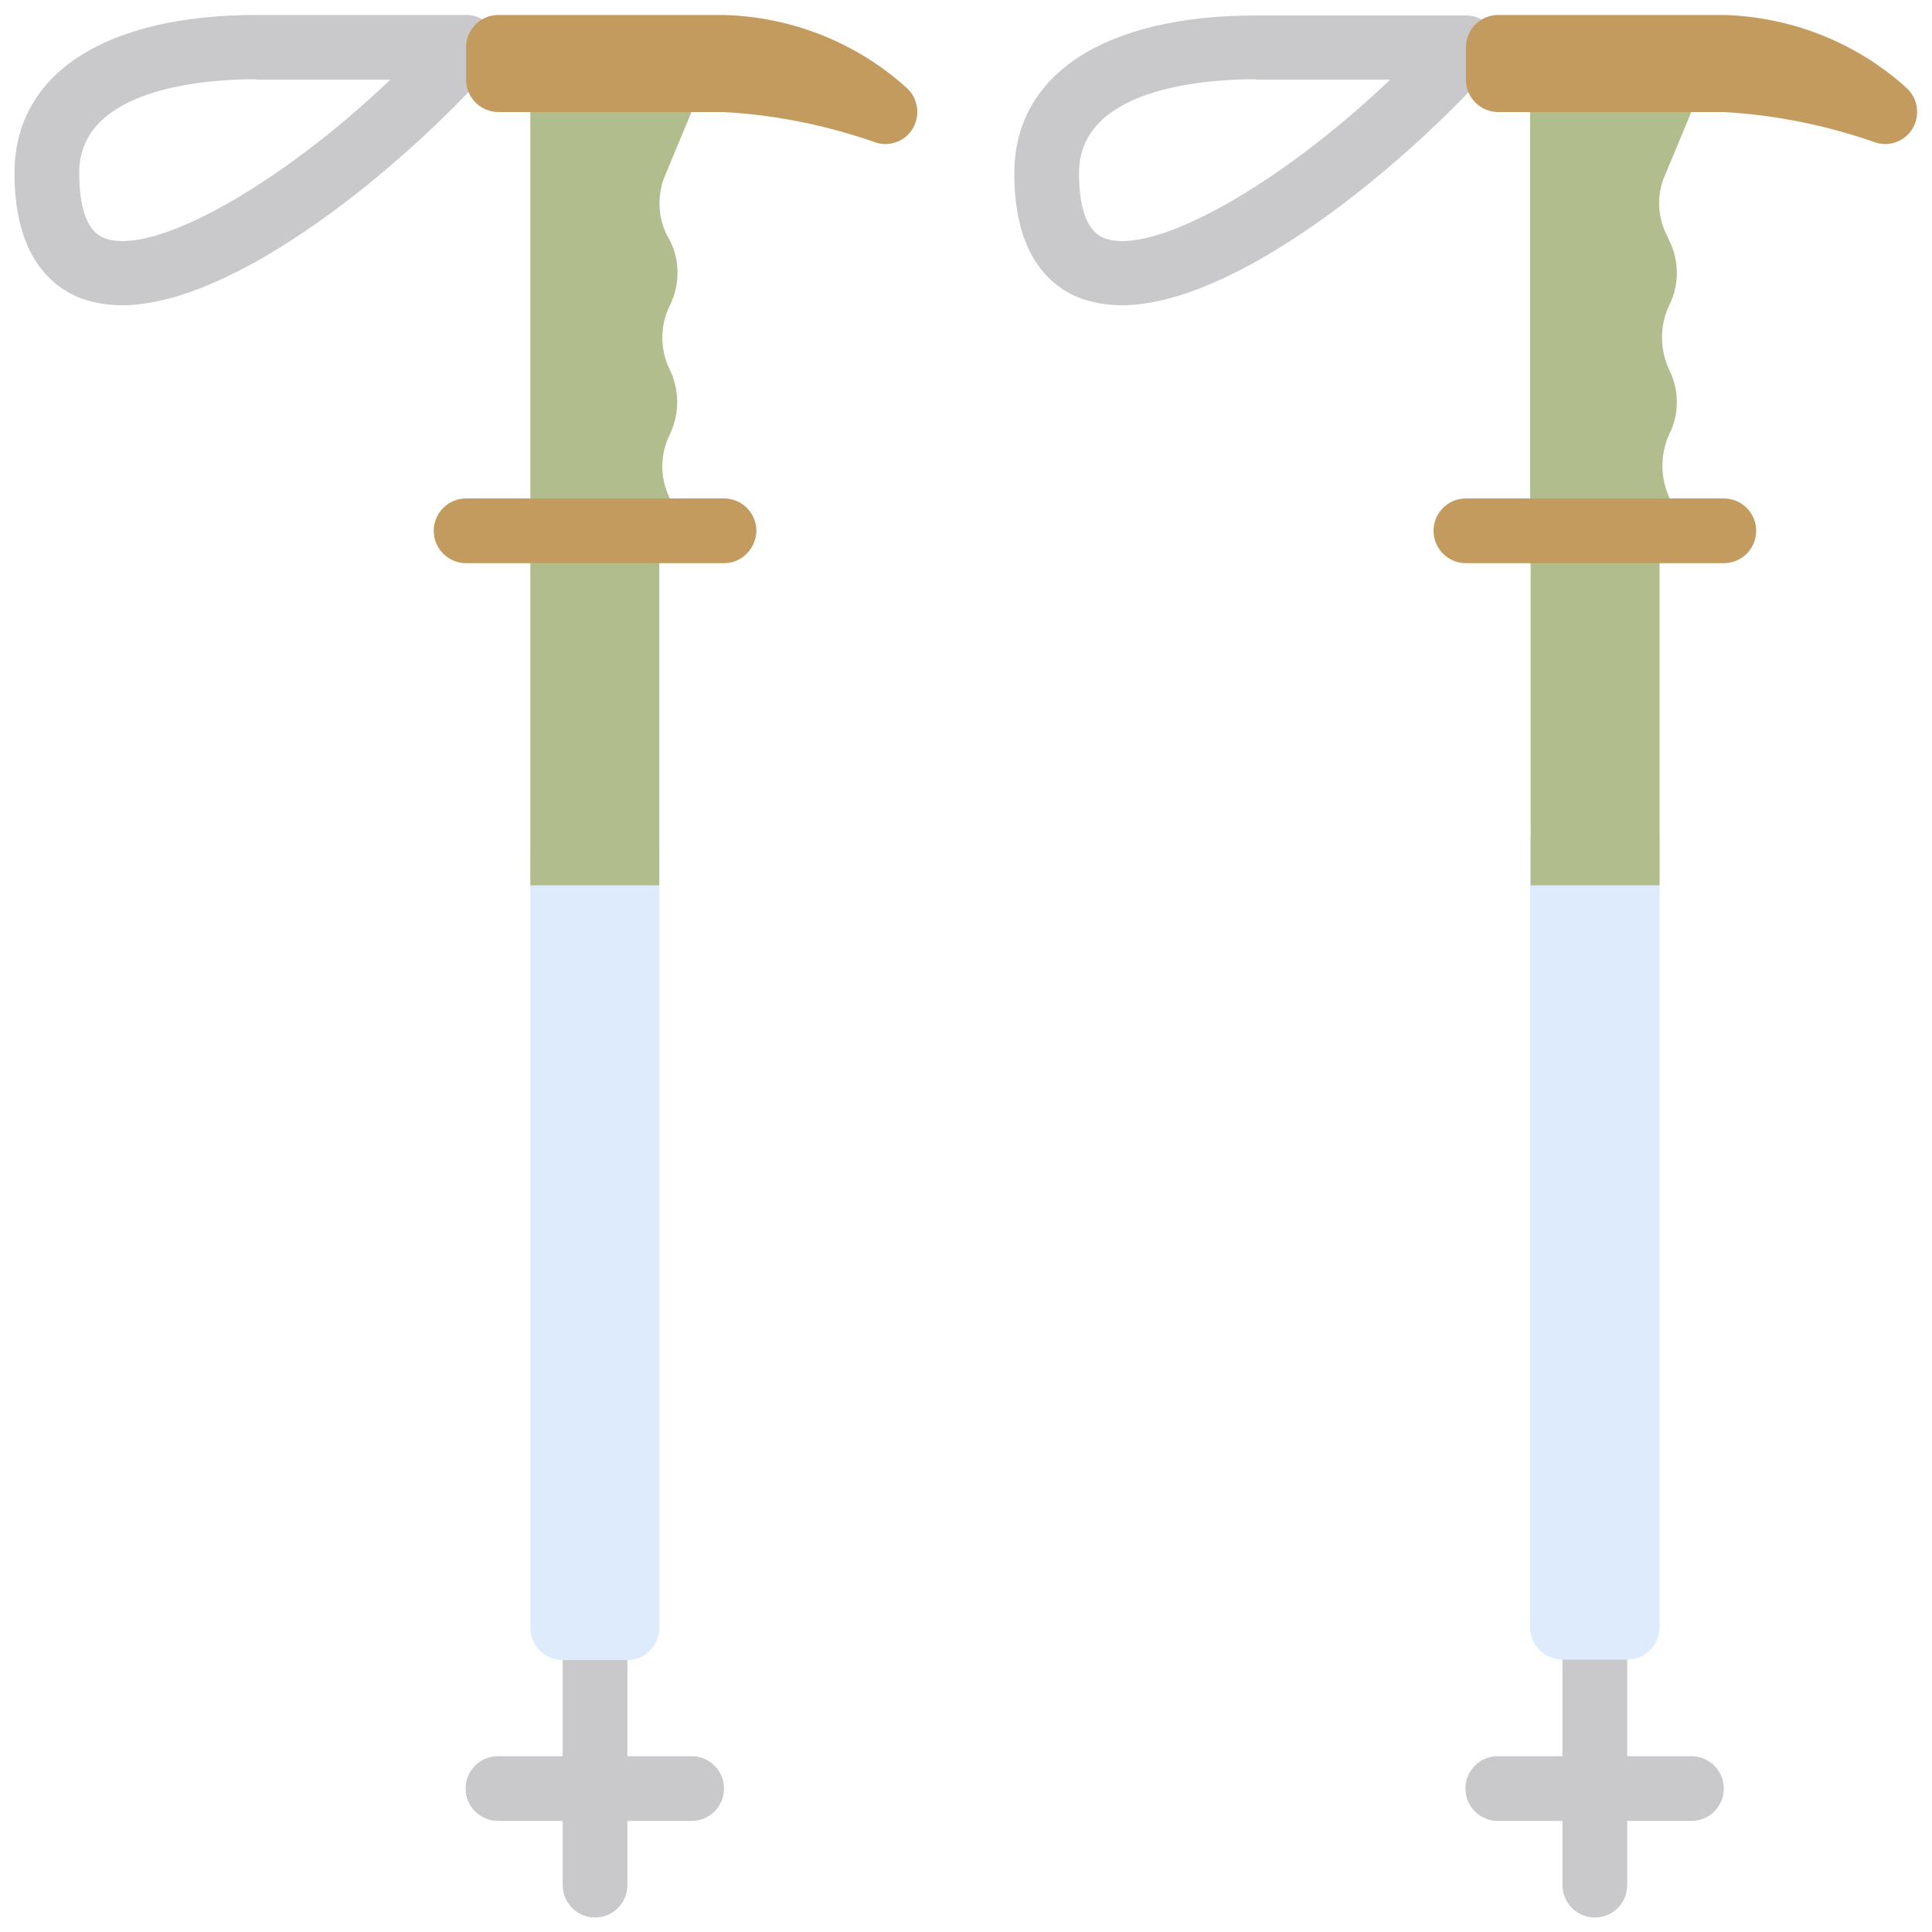
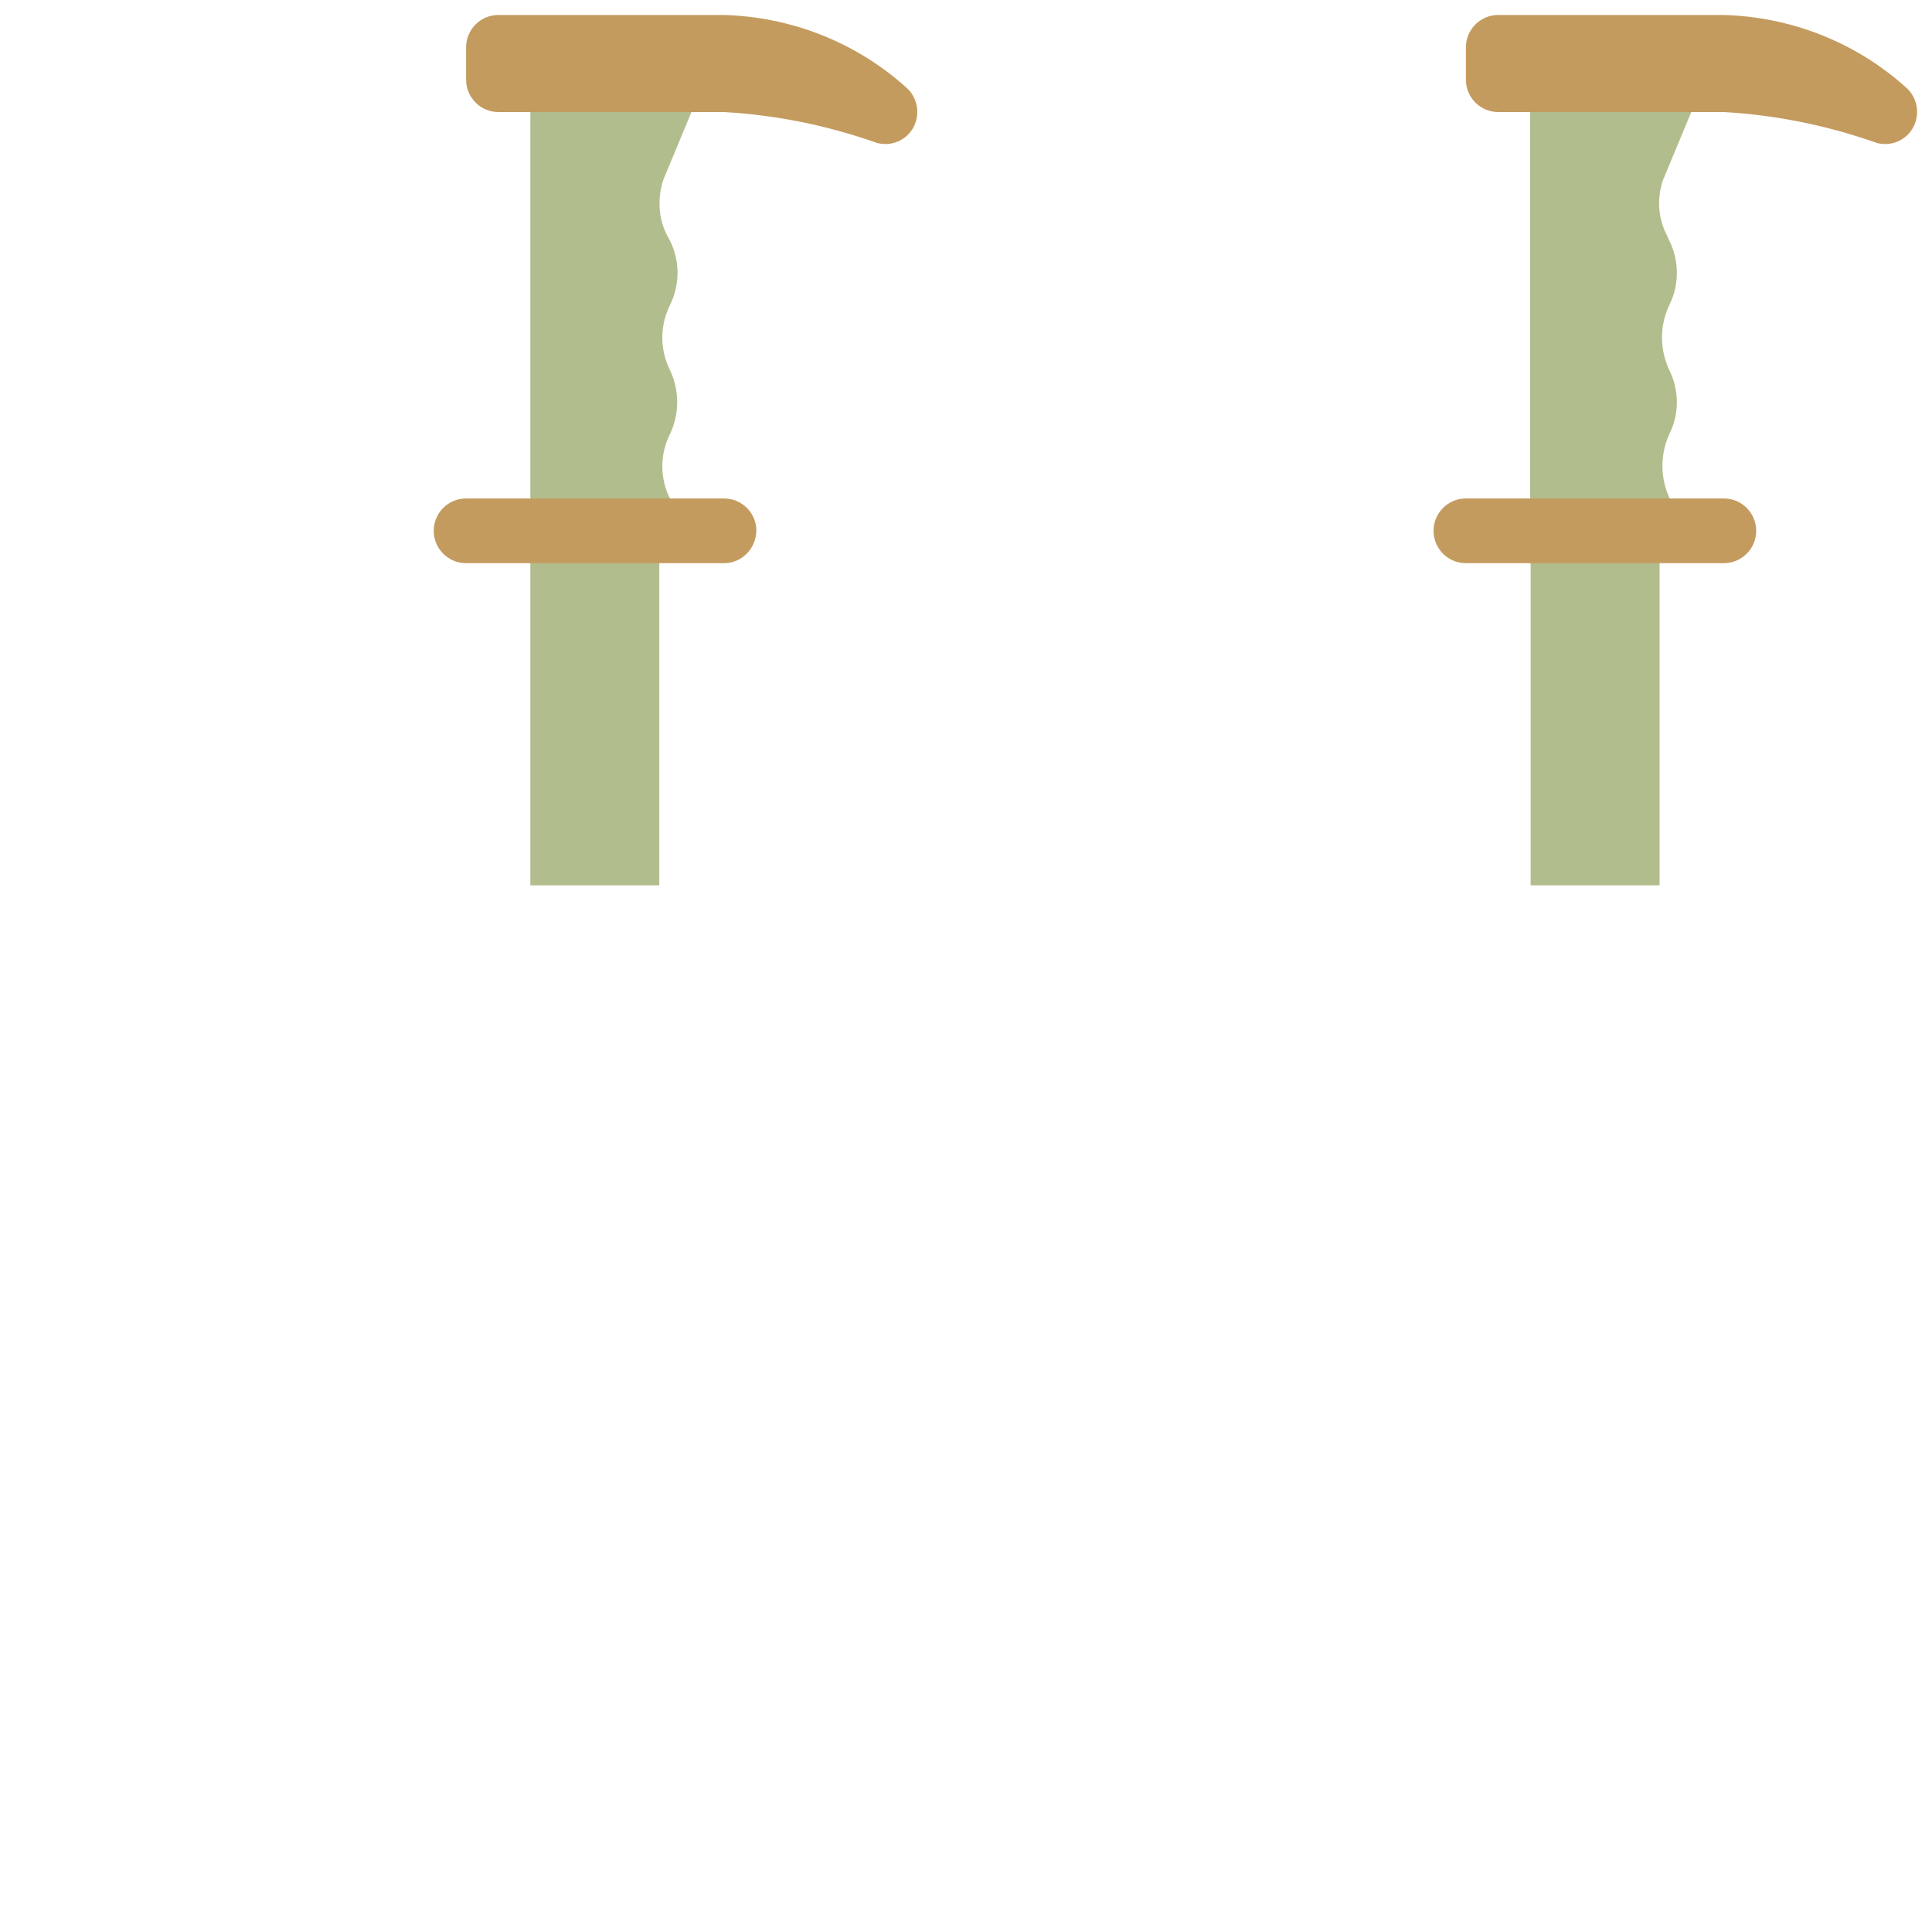
<svg xmlns="http://www.w3.org/2000/svg" xmlns:xlink="http://www.w3.org/1999/xlink" version="1.1" id="Layer_1" x="0px" y="0px" viewBox="0 0 400 400" style="enable-background:new 0 0 400 400;" xml:space="preserve">
  <style type="text/css">
	.st0{clip-path:url(#SVGID_2_);fill:#C9C9CC;}
	.st1{clip-path:url(#SVGID_2_);fill:#DEEBFC;}
	.st2{fill:#B2BD8D;}
	.st3{clip-path:url(#SVGID_4_);fill:#B2BD8D;}
	.st4{clip-path:url(#SVGID_4_);fill:#C49B5E;}
	.st5{clip-path:url(#SVGID_6_);fill:#B2BD8D;}
	.st6{clip-path:url(#SVGID_6_);fill:#C49B5E;}
</style>
  <g>
    <defs>
-       <rect id="SVGID_1_" x="3" y="3.1" width="394" height="393.9" />
-     </defs>
+       </defs>
    <clipPath id="SVGID_2_">
      <use xlink:href="#SVGID_1_" style="overflow:visible;" />
    </clipPath>
    <path class="st0" d="M123.2,397c-3.7,0-6.7-3-6.7-6.7v-46.7c0-3.7,3-6.7,6.7-6.7c3.7,0,6.7,3,6.7,6.7v46.7   C129.9,394,126.9,397,123.2,397" />
    <path class="st0" d="M330.2,397c-3.7,0-6.7-3-6.7-6.7v-46.7c0-3.7,3-6.7,6.7-6.7c3.7,0,6.7,3,6.7,6.7v46.7   C336.9,394,333.9,397,330.2,397" />
    <path class="st0" d="M143.2,377h-40.1c-3.7,0-6.7-3-6.7-6.7c0-3.7,3-6.7,6.7-6.7h40.1c3.7,0,6.7,3,6.7,6.7   C149.9,374,146.9,377,143.2,377" />
    <path class="st0" d="M350.2,377h-40.1c-3.7,0-6.7-3-6.7-6.7c0-3.7,3-6.7,6.7-6.7h40.1c3.7,0,6.7,3,6.7,6.7   C356.9,374,353.9,377,350.2,377" />
    <path class="st1" d="M136.5,176.7v160.3c0,1.8-0.7,3.5-1.9,4.7c-1.2,1.3-2.9,2-4.7,2h-13.4c-3.7,0-6.7-3-6.7-6.7V176.7H136.5z" />
-     <path class="st1" d="M343.6,173.3v163.6c0,3.7-3,6.7-6.7,6.7h-13.4c-3.7,0-6.7-3-6.7-6.7V173.3H343.6z" />
    <path class="st0" d="M53.1,16.4c-11,0-36.7,1.9-36.7,19.4c0,7.6,1.8,12.2,5.2,13.5c10.2,3.9,36.7-11.3,59.2-32.8H53.1z M25.2,63.2   c-2.9,0-5.7-0.5-8.4-1.4C10.5,59.3,3,52.9,3,35.8C3,15.3,21.7,3.1,53.1,3.1h43.4c2.6,0,5,1.5,6.1,3.9c1.1,2.4,0.6,5.2-1.1,7.2   C83.3,34.6,48.8,63.2,25.2,63.2" />
    <path class="st0" d="M260.1,16.4c-11,0-36.7,1.9-36.7,19.4c0,7.6,1.8,12.2,5.2,13.5c10.2,3.9,36.7-11.3,59.2-32.8H260.1z    M232.2,63.2c-2.9,0-5.7-0.5-8.4-1.4c-6.3-2.4-13.8-8.8-13.8-25.9c0-20.5,18.7-32.7,50.1-32.7h43.4c2.6,0,5,1.5,6.1,3.9   c1.1,2.4,0.6,5.2-1.1,7.2C290.3,34.6,255.8,63.2,232.2,63.2" />
  </g>
  <rect x="109.8" y="109.9" class="st2" width="26.7" height="73.4" />
  <g>
    <defs>
      <rect id="SVGID_3_" x="3" y="3.1" width="394" height="393.9" />
    </defs>
    <clipPath id="SVGID_4_">
      <use xlink:href="#SVGID_3_" style="overflow:visible;" />
    </clipPath>
    <path class="st3" d="M138.7,103.2l4.5,6.7h-33.4V23.1h33.4l-5.9,14.2c-1.2,3.8-1,7.9,0.8,11.4l0.6,1.1c2.1,4.2,2.1,9.1,0,13.4   c-2.1,4.2-2.1,9.2,0,13.4c2,4.2,2,9.1,0,13.3C136.6,94.1,136.6,99,138.7,103.2" />
    <path class="st4" d="M149.9,3.1h-46.7c-3.7,0-6.7,3-6.7,6.7v6.7c0,3.7,3,6.7,6.7,6.7h46.7c10.8,0.6,21.5,2.8,31.7,6.4   c3,0.8,6.2-0.6,7.6-3.4c1.4-2.8,0.7-6.2-1.7-8.2C177.1,8.7,163.8,3.5,149.9,3.1" />
    <path class="st4" d="M149.9,116.6H96.5c-3.7,0-6.7-3-6.7-6.7c0-3.7,3-6.7,6.7-6.7h53.4c3.7,0,6.7,3,6.7,6.7   C156.5,113.6,153.6,116.6,149.9,116.6" />
  </g>
  <rect x="316.9" y="109.9" class="st2" width="26.7" height="73.4" />
  <g>
    <defs>
      <rect id="SVGID_5_" x="3" y="3.1" width="394" height="393.9" />
    </defs>
    <clipPath id="SVGID_6_">
      <use xlink:href="#SVGID_5_" style="overflow:visible;" />
    </clipPath>
    <path class="st5" d="M345.7,103.2l4.5,6.7h-33.4V23.1h33.4l-5.9,14.2c-1.3,3.8-1,7.9,0.8,11.4l0.5,1.1c2.1,4.2,2.1,9.2,0,13.4   c-2,4.2-2,9.1,0,13.4c2.1,4.2,2.1,9.2,0,13.3C343.7,94.1,343.7,99,345.7,103.2" />
    <path class="st6" d="M356.9,3.1h-46.7c-3.7,0-6.7,3-6.7,6.7v6.7c0,3.7,3,6.7,6.7,6.7h46.7c10.8,0.6,21.5,2.8,31.7,6.4   c3,0.8,6.2-0.6,7.6-3.4c1.4-2.8,0.7-6.2-1.7-8.2C384.1,8.7,370.8,3.5,356.9,3.1" />
    <path class="st6" d="M356.9,116.6h-53.4c-3.7,0-6.7-3-6.7-6.7c0-3.7,3-6.7,6.7-6.7h53.4c3.7,0,6.7,3,6.7,6.7   C363.6,113.6,360.6,116.6,356.9,116.6" />
  </g>
</svg>